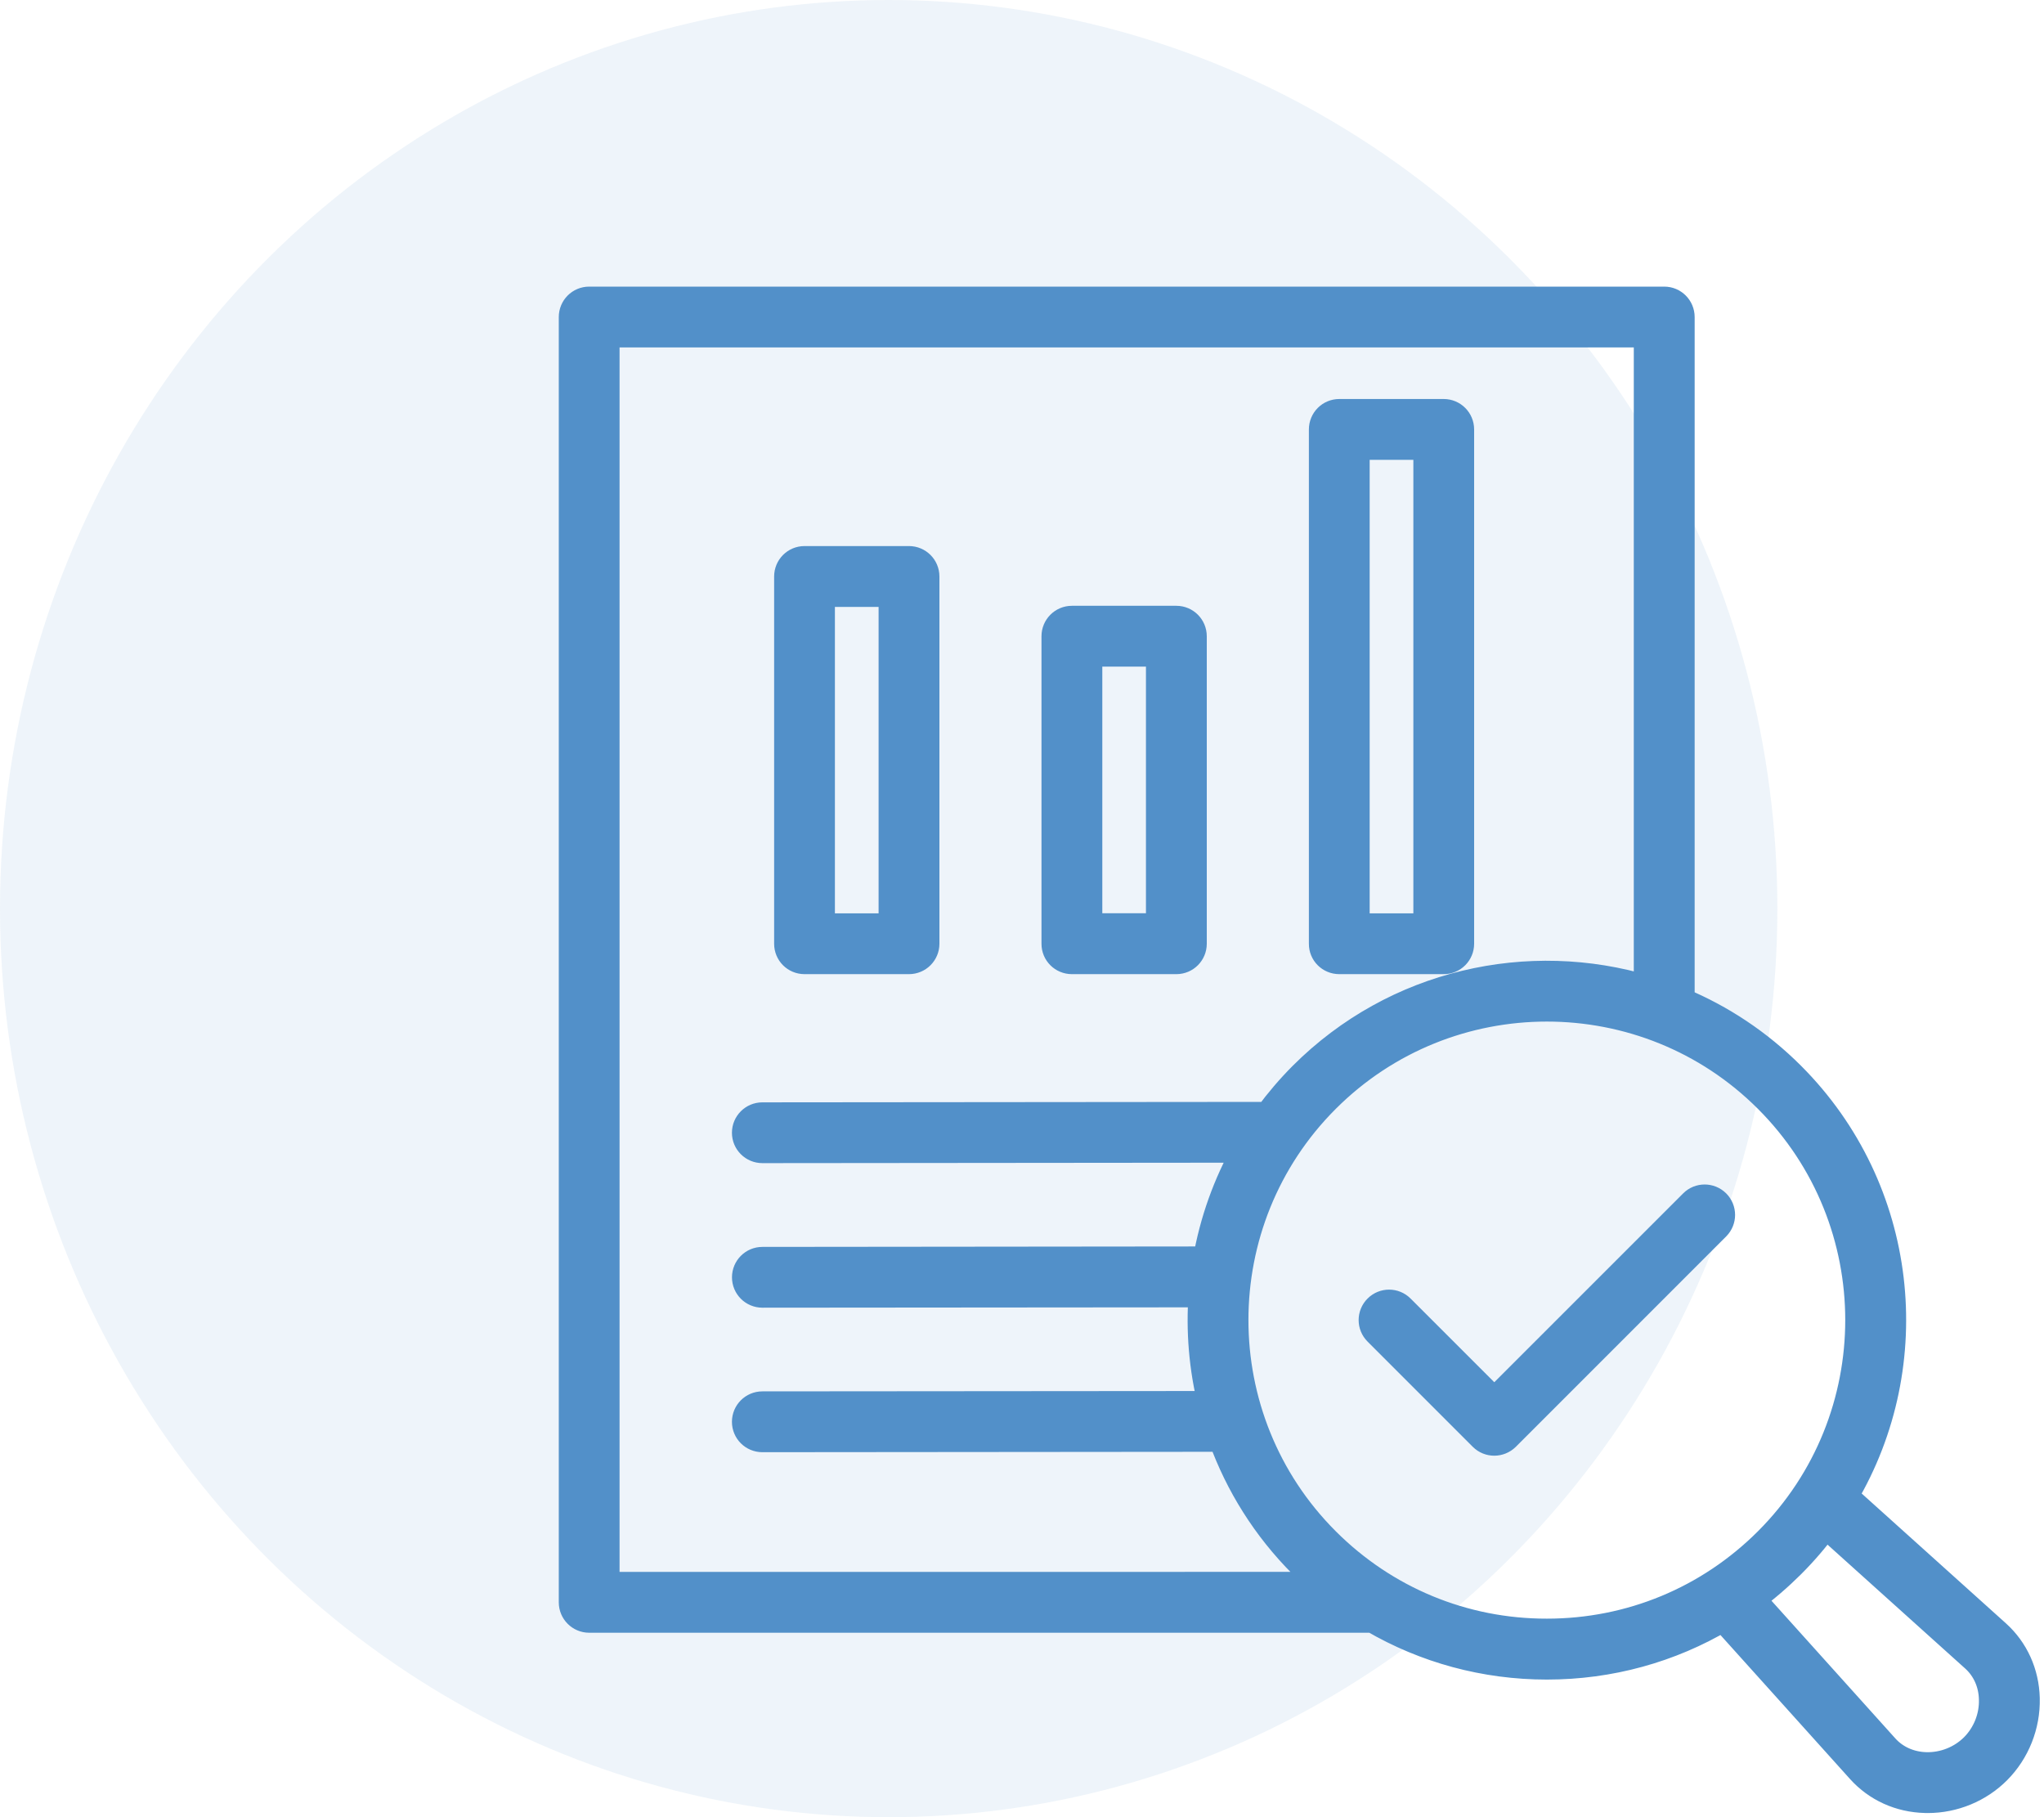
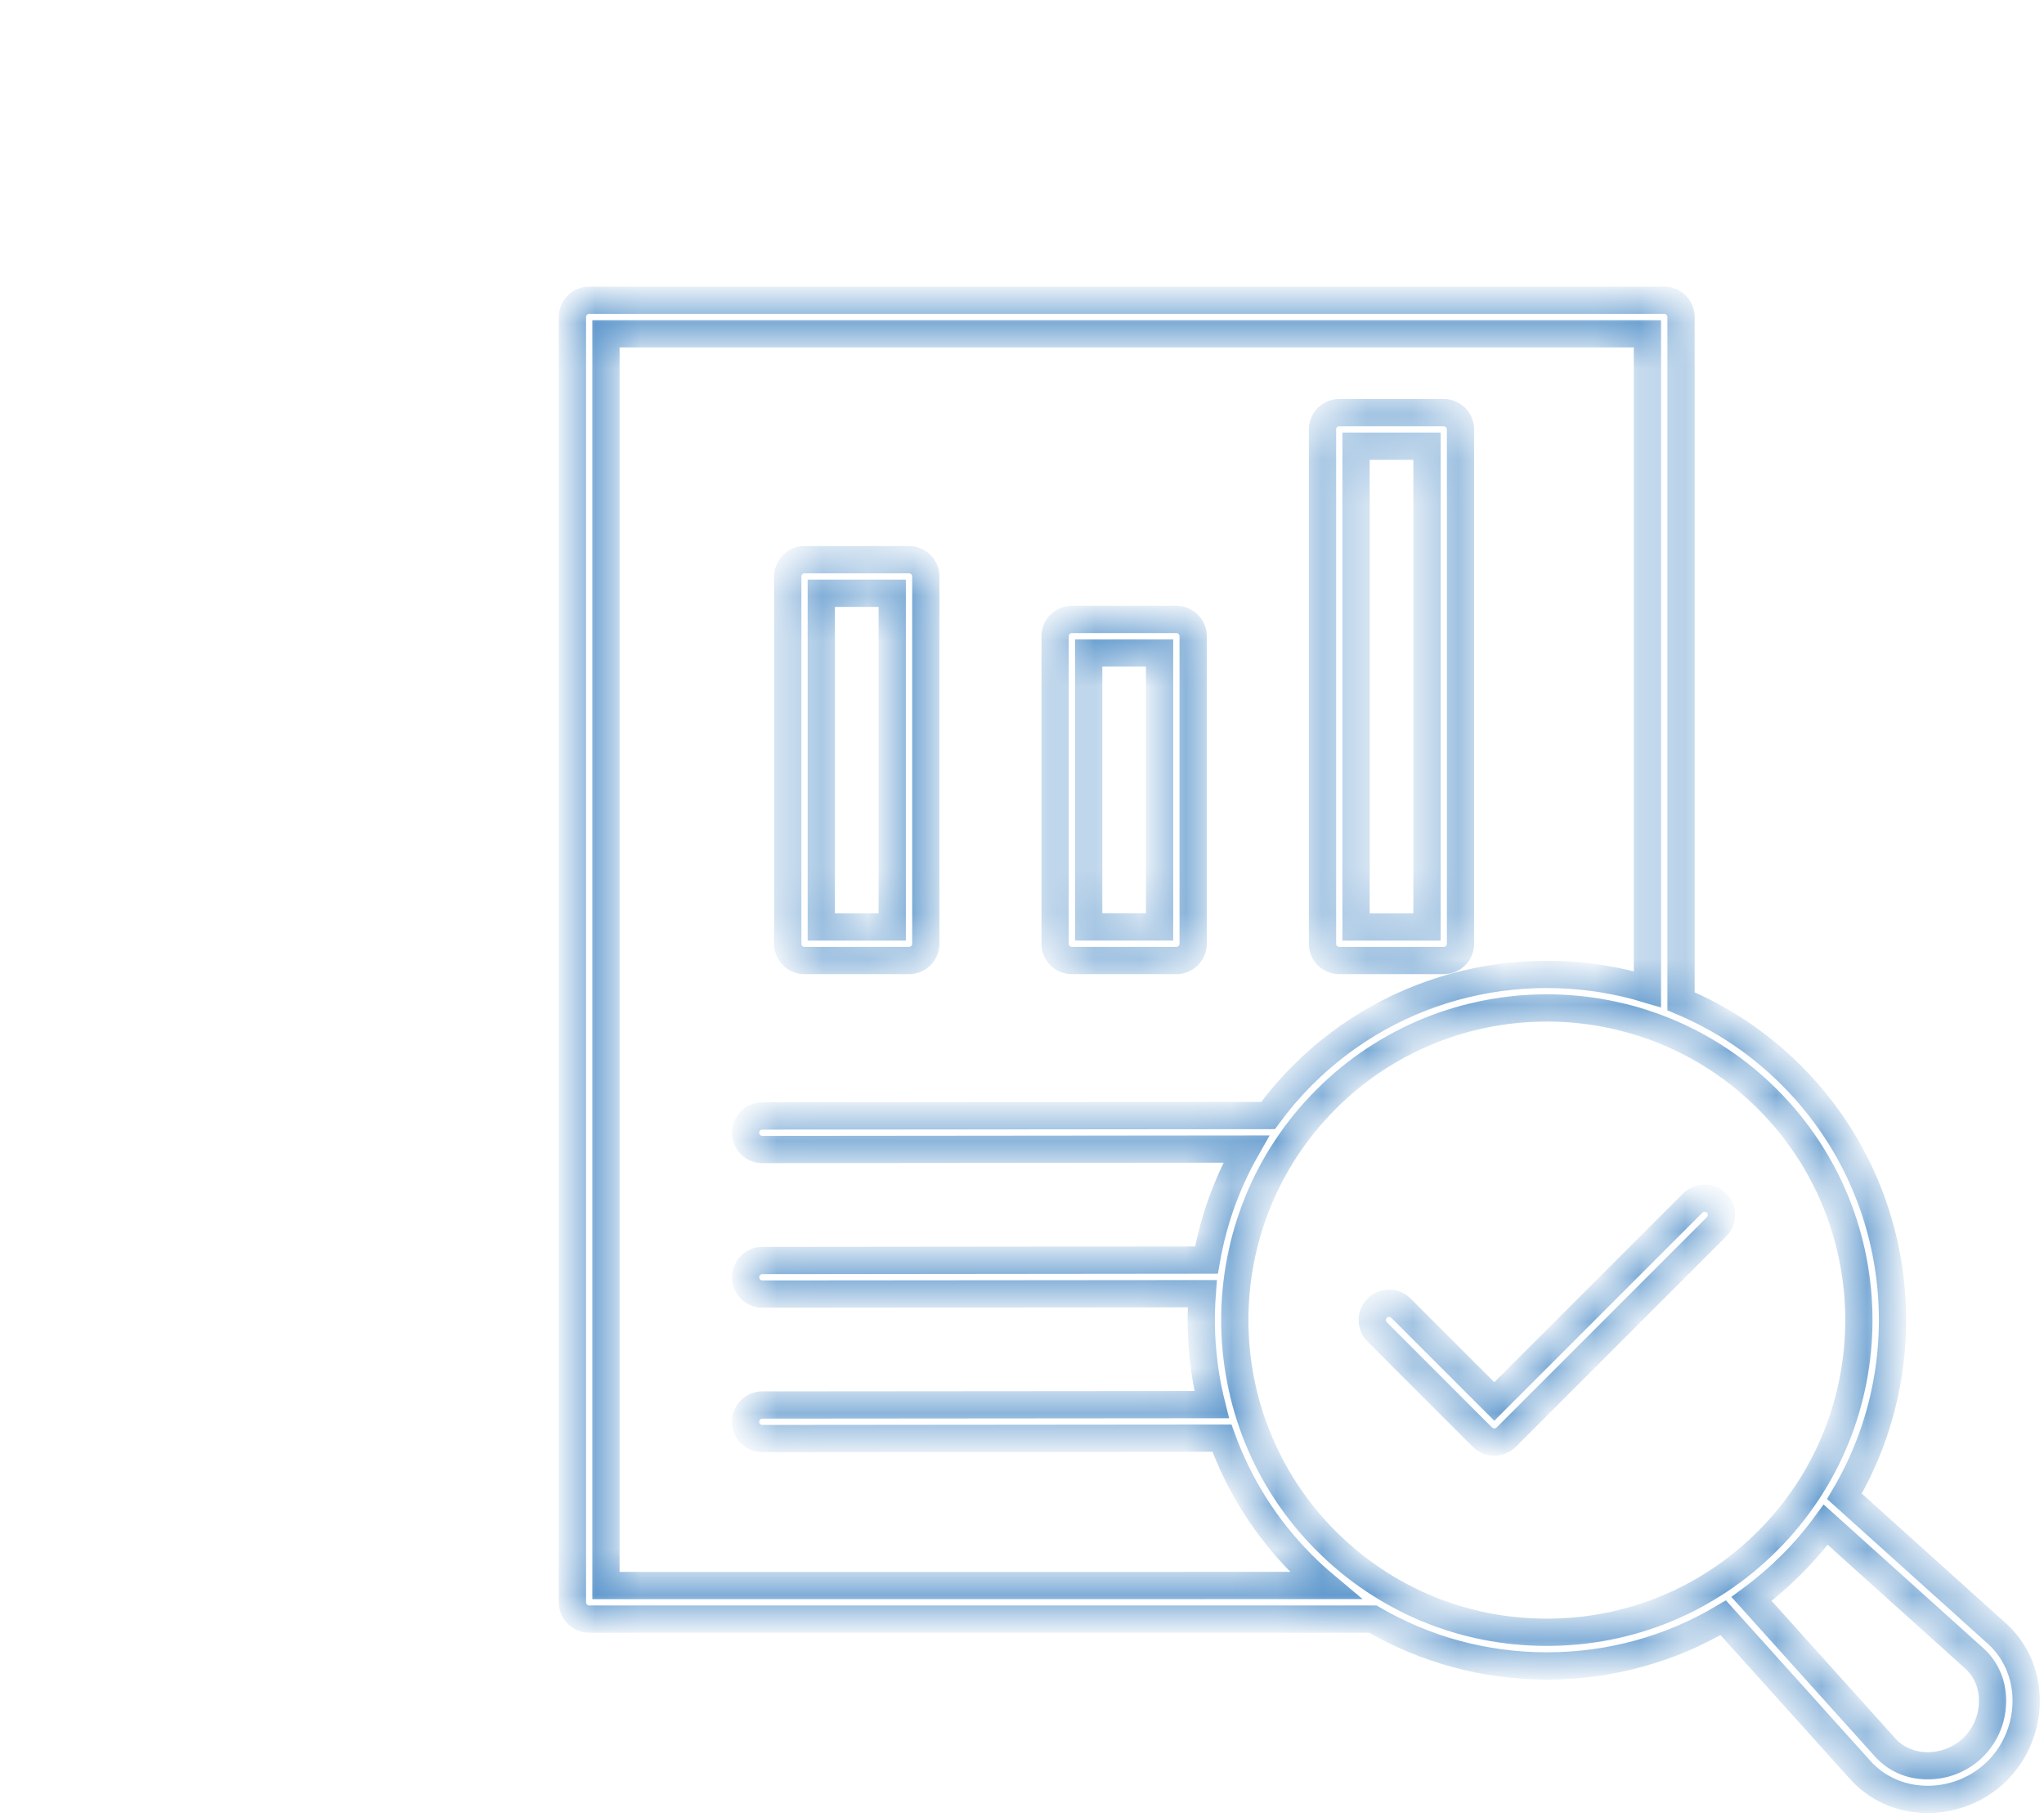
<svg xmlns="http://www.w3.org/2000/svg" width="45" height="40" viewBox="0 0 45 40" fill="none">
  <g opacity="0.1" filter="url(#filter0_b_1185_6164)">
-     <ellipse cx="19.565" cy="20" rx="19.565" ry="20" fill="#5290C9" />
-   </g>
+     </g>
  <mask id="path-2-outside-1_1185_6164" maskUnits="userSpaceOnUse" x="11.602" y="5.609" width="34" height="35" fill="black">
-     <rect fill="white" x="11.602" y="5.609" width="34" height="35" />
    <path d="M17.712 21.143H20.012C20.217 21.143 20.382 20.977 20.382 20.774V12.69C20.382 12.485 20.216 12.32 20.012 12.32H17.712C17.507 12.32 17.343 12.486 17.343 12.69V20.774C17.343 20.979 17.507 21.143 17.712 21.143ZM18.081 13.059H19.643V20.405H18.081V13.059ZM23.598 21.143H25.899C26.104 21.143 26.268 20.977 26.268 20.774V14.005C26.268 13.8 26.102 13.635 25.899 13.635H23.598C23.394 13.635 23.229 13.801 23.229 14.005V20.774C23.228 20.979 23.394 21.143 23.598 21.143ZM23.968 14.374H25.529V20.403H23.968V14.374ZM29.485 21.143H31.785C31.99 21.143 32.154 20.977 32.154 20.774V9.453C32.154 9.248 31.988 9.083 31.785 9.083H29.485C29.28 9.083 29.116 9.249 29.116 9.453V20.774C29.114 20.979 29.28 21.143 29.485 21.143ZM29.854 9.822H31.416V20.405H29.854V9.822ZM44.607 37.385C44.593 36.825 44.362 36.317 43.96 35.955L40.606 32.937C42.336 30.017 41.946 26.18 39.44 23.673C38.721 22.954 37.894 22.41 37.009 22.04V6.979C37.009 6.774 36.843 6.609 36.64 6.609H12.971C12.766 6.609 12.602 6.775 12.602 6.979V35.271C12.602 35.475 12.768 35.64 12.971 35.64H30.225C31.376 36.311 32.688 36.671 34.056 36.671C35.444 36.671 36.776 36.301 37.938 35.61L40.954 38.961C41.316 39.363 41.825 39.594 42.384 39.608C42.403 39.608 42.421 39.609 42.441 39.609C43.014 39.609 43.571 39.38 43.975 38.975C44.391 38.557 44.621 37.979 44.607 37.385ZM13.34 34.901V7.348H36.269V21.775C33.668 20.989 30.725 21.62 28.672 23.673C28.395 23.951 28.143 24.247 27.917 24.555L16.784 24.565C16.579 24.565 16.414 24.731 16.414 24.934C16.414 25.139 16.58 25.303 16.784 25.303L27.437 25.293C27.001 26.061 26.709 26.888 26.561 27.737L16.784 27.747C16.579 27.747 16.415 27.913 16.415 28.116C16.415 28.321 16.581 28.485 16.784 28.485L26.468 28.477C26.407 29.294 26.475 30.12 26.676 30.919L16.784 30.927C16.579 30.927 16.414 31.093 16.414 31.297C16.414 31.502 16.58 31.666 16.784 31.666L26.902 31.657C27.27 32.674 27.86 33.627 28.672 34.44C28.834 34.602 29.002 34.755 29.175 34.9L13.34 34.901ZM29.195 33.918C26.515 31.238 26.515 26.876 29.195 24.197C30.535 22.857 32.295 22.187 34.055 22.187C35.816 22.187 37.575 22.857 38.915 24.197C41.594 26.876 41.594 31.238 38.915 33.918C37.616 35.216 35.89 35.93 34.055 35.93C32.22 35.932 30.493 35.216 29.195 33.918ZM43.451 38.453C43.176 38.727 42.792 38.879 42.403 38.869C42.048 38.859 41.729 38.717 41.504 38.467L38.561 35.196C38.87 34.968 39.163 34.716 39.44 34.44C39.718 34.162 39.969 33.869 40.194 33.561L43.465 36.504C43.715 36.729 43.859 37.048 43.867 37.403C43.879 37.795 43.725 38.178 43.451 38.453ZM37.791 26.481C37.935 26.626 37.935 26.859 37.791 27.004L33.16 31.635C33.088 31.706 32.992 31.743 32.898 31.743C32.803 31.743 32.709 31.708 32.636 31.635L30.32 29.319C30.175 29.174 30.175 28.941 30.32 28.796C30.465 28.651 30.698 28.651 30.843 28.796L32.898 30.85L37.268 26.481C37.411 26.337 37.646 26.337 37.791 26.481Z" />
  </mask>
-   <path d="M17.712 21.143H20.012C20.217 21.143 20.382 20.977 20.382 20.774V12.69C20.382 12.485 20.216 12.32 20.012 12.32H17.712C17.507 12.32 17.343 12.486 17.343 12.69V20.774C17.343 20.979 17.507 21.143 17.712 21.143ZM18.081 13.059H19.643V20.405H18.081V13.059ZM23.598 21.143H25.899C26.104 21.143 26.268 20.977 26.268 20.774V14.005C26.268 13.8 26.102 13.635 25.899 13.635H23.598C23.394 13.635 23.229 13.801 23.229 14.005V20.774C23.228 20.979 23.394 21.143 23.598 21.143ZM23.968 14.374H25.529V20.403H23.968V14.374ZM29.485 21.143H31.785C31.99 21.143 32.154 20.977 32.154 20.774V9.453C32.154 9.248 31.988 9.083 31.785 9.083H29.485C29.28 9.083 29.116 9.249 29.116 9.453V20.774C29.114 20.979 29.28 21.143 29.485 21.143ZM29.854 9.822H31.416V20.405H29.854V9.822ZM44.607 37.385C44.593 36.825 44.362 36.317 43.96 35.955L40.606 32.937C42.336 30.017 41.946 26.18 39.44 23.673C38.721 22.954 37.894 22.41 37.009 22.04V6.979C37.009 6.774 36.843 6.609 36.64 6.609H12.971C12.766 6.609 12.602 6.775 12.602 6.979V35.271C12.602 35.475 12.768 35.64 12.971 35.64H30.225C31.376 36.311 32.688 36.671 34.056 36.671C35.444 36.671 36.776 36.301 37.938 35.61L40.954 38.961C41.316 39.363 41.825 39.594 42.384 39.608C42.403 39.608 42.421 39.609 42.441 39.609C43.014 39.609 43.571 39.38 43.975 38.975C44.391 38.557 44.621 37.979 44.607 37.385ZM13.34 34.901V7.348H36.269V21.775C33.668 20.989 30.725 21.62 28.672 23.673C28.395 23.951 28.143 24.247 27.917 24.555L16.784 24.565C16.579 24.565 16.414 24.731 16.414 24.934C16.414 25.139 16.58 25.303 16.784 25.303L27.437 25.293C27.001 26.061 26.709 26.888 26.561 27.737L16.784 27.747C16.579 27.747 16.415 27.913 16.415 28.116C16.415 28.321 16.581 28.485 16.784 28.485L26.468 28.477C26.407 29.294 26.475 30.12 26.676 30.919L16.784 30.927C16.579 30.927 16.414 31.093 16.414 31.297C16.414 31.502 16.58 31.666 16.784 31.666L26.902 31.657C27.27 32.674 27.86 33.627 28.672 34.44C28.834 34.602 29.002 34.755 29.175 34.9L13.34 34.901ZM29.195 33.918C26.515 31.238 26.515 26.876 29.195 24.197C30.535 22.857 32.295 22.187 34.055 22.187C35.816 22.187 37.575 22.857 38.915 24.197C41.594 26.876 41.594 31.238 38.915 33.918C37.616 35.216 35.89 35.93 34.055 35.93C32.22 35.932 30.493 35.216 29.195 33.918ZM43.451 38.453C43.176 38.727 42.792 38.879 42.403 38.869C42.048 38.859 41.729 38.717 41.504 38.467L38.561 35.196C38.87 34.968 39.163 34.716 39.44 34.44C39.718 34.162 39.969 33.869 40.194 33.561L43.465 36.504C43.715 36.729 43.859 37.048 43.867 37.403C43.879 37.795 43.725 38.178 43.451 38.453ZM37.791 26.481C37.935 26.626 37.935 26.859 37.791 27.004L33.16 31.635C33.088 31.706 32.992 31.743 32.898 31.743C32.803 31.743 32.709 31.708 32.636 31.635L30.32 29.319C30.175 29.174 30.175 28.941 30.32 28.796C30.465 28.651 30.698 28.651 30.843 28.796L32.898 30.85L37.268 26.481C37.411 26.337 37.646 26.337 37.791 26.481Z" fill="#5290C9" />
  <path d="M17.712 21.143H20.012C20.217 21.143 20.382 20.977 20.382 20.774V12.69C20.382 12.485 20.216 12.32 20.012 12.32H17.712C17.507 12.32 17.343 12.486 17.343 12.69V20.774C17.343 20.979 17.507 21.143 17.712 21.143ZM18.081 13.059H19.643V20.405H18.081V13.059ZM23.598 21.143H25.899C26.104 21.143 26.268 20.977 26.268 20.774V14.005C26.268 13.8 26.102 13.635 25.899 13.635H23.598C23.394 13.635 23.229 13.801 23.229 14.005V20.774C23.228 20.979 23.394 21.143 23.598 21.143ZM23.968 14.374H25.529V20.403H23.968V14.374ZM29.485 21.143H31.785C31.99 21.143 32.154 20.977 32.154 20.774V9.453C32.154 9.248 31.988 9.083 31.785 9.083H29.485C29.28 9.083 29.116 9.249 29.116 9.453V20.774C29.114 20.979 29.28 21.143 29.485 21.143ZM29.854 9.822H31.416V20.405H29.854V9.822ZM44.607 37.385C44.593 36.825 44.362 36.317 43.96 35.955L40.606 32.937C42.336 30.017 41.946 26.18 39.44 23.673C38.721 22.954 37.894 22.41 37.009 22.04V6.979C37.009 6.774 36.843 6.609 36.64 6.609H12.971C12.766 6.609 12.602 6.775 12.602 6.979V35.271C12.602 35.475 12.768 35.64 12.971 35.64H30.225C31.376 36.311 32.688 36.671 34.056 36.671C35.444 36.671 36.776 36.301 37.938 35.61L40.954 38.961C41.316 39.363 41.825 39.594 42.384 39.608C42.403 39.608 42.421 39.609 42.441 39.609C43.014 39.609 43.571 39.38 43.975 38.975C44.391 38.557 44.621 37.979 44.607 37.385ZM13.34 34.901V7.348H36.269V21.775C33.668 20.989 30.725 21.62 28.672 23.673C28.395 23.951 28.143 24.247 27.917 24.555L16.784 24.565C16.579 24.565 16.414 24.731 16.414 24.934C16.414 25.139 16.58 25.303 16.784 25.303L27.437 25.293C27.001 26.061 26.709 26.888 26.561 27.737L16.784 27.747C16.579 27.747 16.415 27.913 16.415 28.116C16.415 28.321 16.581 28.485 16.784 28.485L26.468 28.477C26.407 29.294 26.475 30.12 26.676 30.919L16.784 30.927C16.579 30.927 16.414 31.093 16.414 31.297C16.414 31.502 16.58 31.666 16.784 31.666L26.902 31.657C27.27 32.674 27.86 33.627 28.672 34.44C28.834 34.602 29.002 34.755 29.175 34.9L13.34 34.901ZM29.195 33.918C26.515 31.238 26.515 26.876 29.195 24.197C30.535 22.857 32.295 22.187 34.055 22.187C35.816 22.187 37.575 22.857 38.915 24.197C41.594 26.876 41.594 31.238 38.915 33.918C37.616 35.216 35.89 35.93 34.055 35.93C32.22 35.932 30.493 35.216 29.195 33.918ZM43.451 38.453C43.176 38.727 42.792 38.879 42.403 38.869C42.048 38.859 41.729 38.717 41.504 38.467L38.561 35.196C38.87 34.968 39.163 34.716 39.44 34.44C39.718 34.162 39.969 33.869 40.194 33.561L43.465 36.504C43.715 36.729 43.859 37.048 43.867 37.403C43.879 37.795 43.725 38.178 43.451 38.453ZM37.791 26.481C37.935 26.626 37.935 26.859 37.791 27.004L33.16 31.635C33.088 31.706 32.992 31.743 32.898 31.743C32.803 31.743 32.709 31.708 32.636 31.635L30.32 29.319C30.175 29.174 30.175 28.941 30.32 28.796C30.465 28.651 30.698 28.651 30.843 28.796L32.898 30.85L37.268 26.481C37.411 26.337 37.646 26.337 37.791 26.481Z" stroke="#5290C9" stroke-width="0.6" mask="url(#path-2-outside-1_1185_6164)" />
  <defs>
    <filter id="filter0_b_1185_6164" x="-2.278" y="-2.278" width="43.686" height="44.556" filterUnits="userSpaceOnUse" color-interpolation-filters="sRGB">
      <feFlood flood-opacity="0" result="BackgroundImageFix" />
      <feGaussianBlur in="BackgroundImageFix" stdDeviation="1.139" />
      <feComposite in2="SourceAlpha" operator="in" result="effect1_backgroundBlur_1185_6164" />
      <feBlend mode="normal" in="SourceGraphic" in2="effect1_backgroundBlur_1185_6164" result="shape" />
    </filter>
  </defs>
</svg>